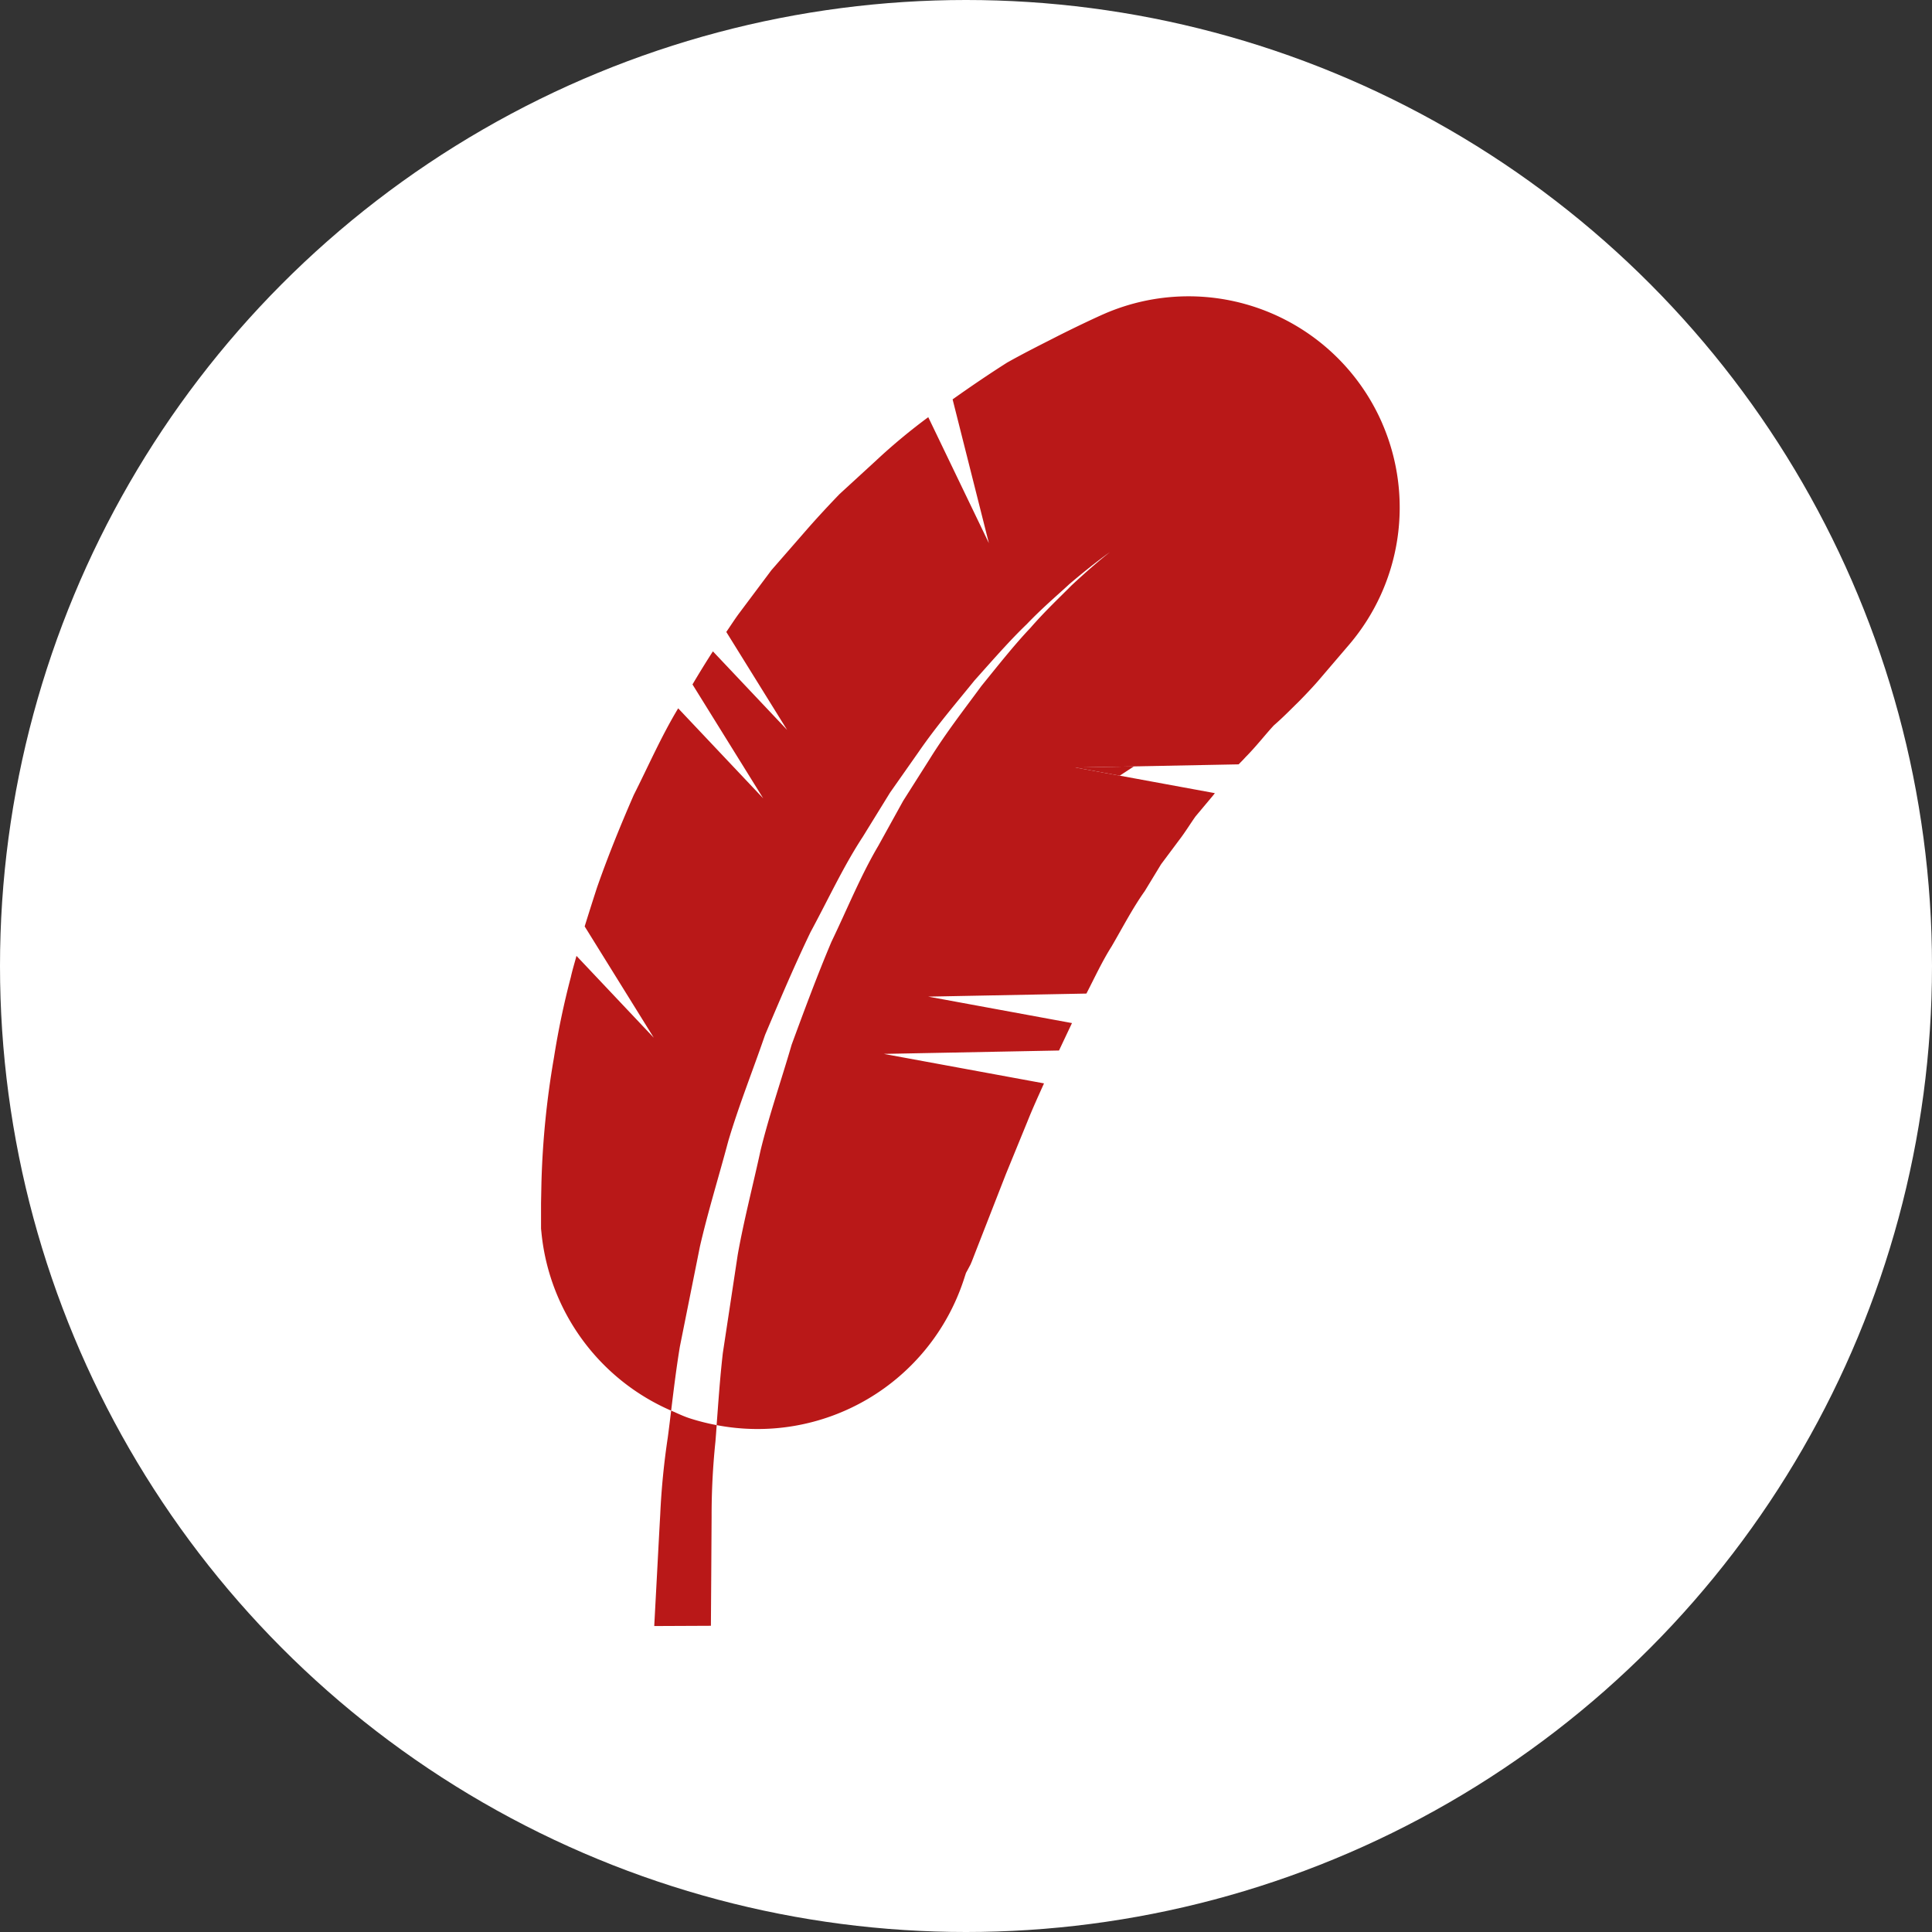
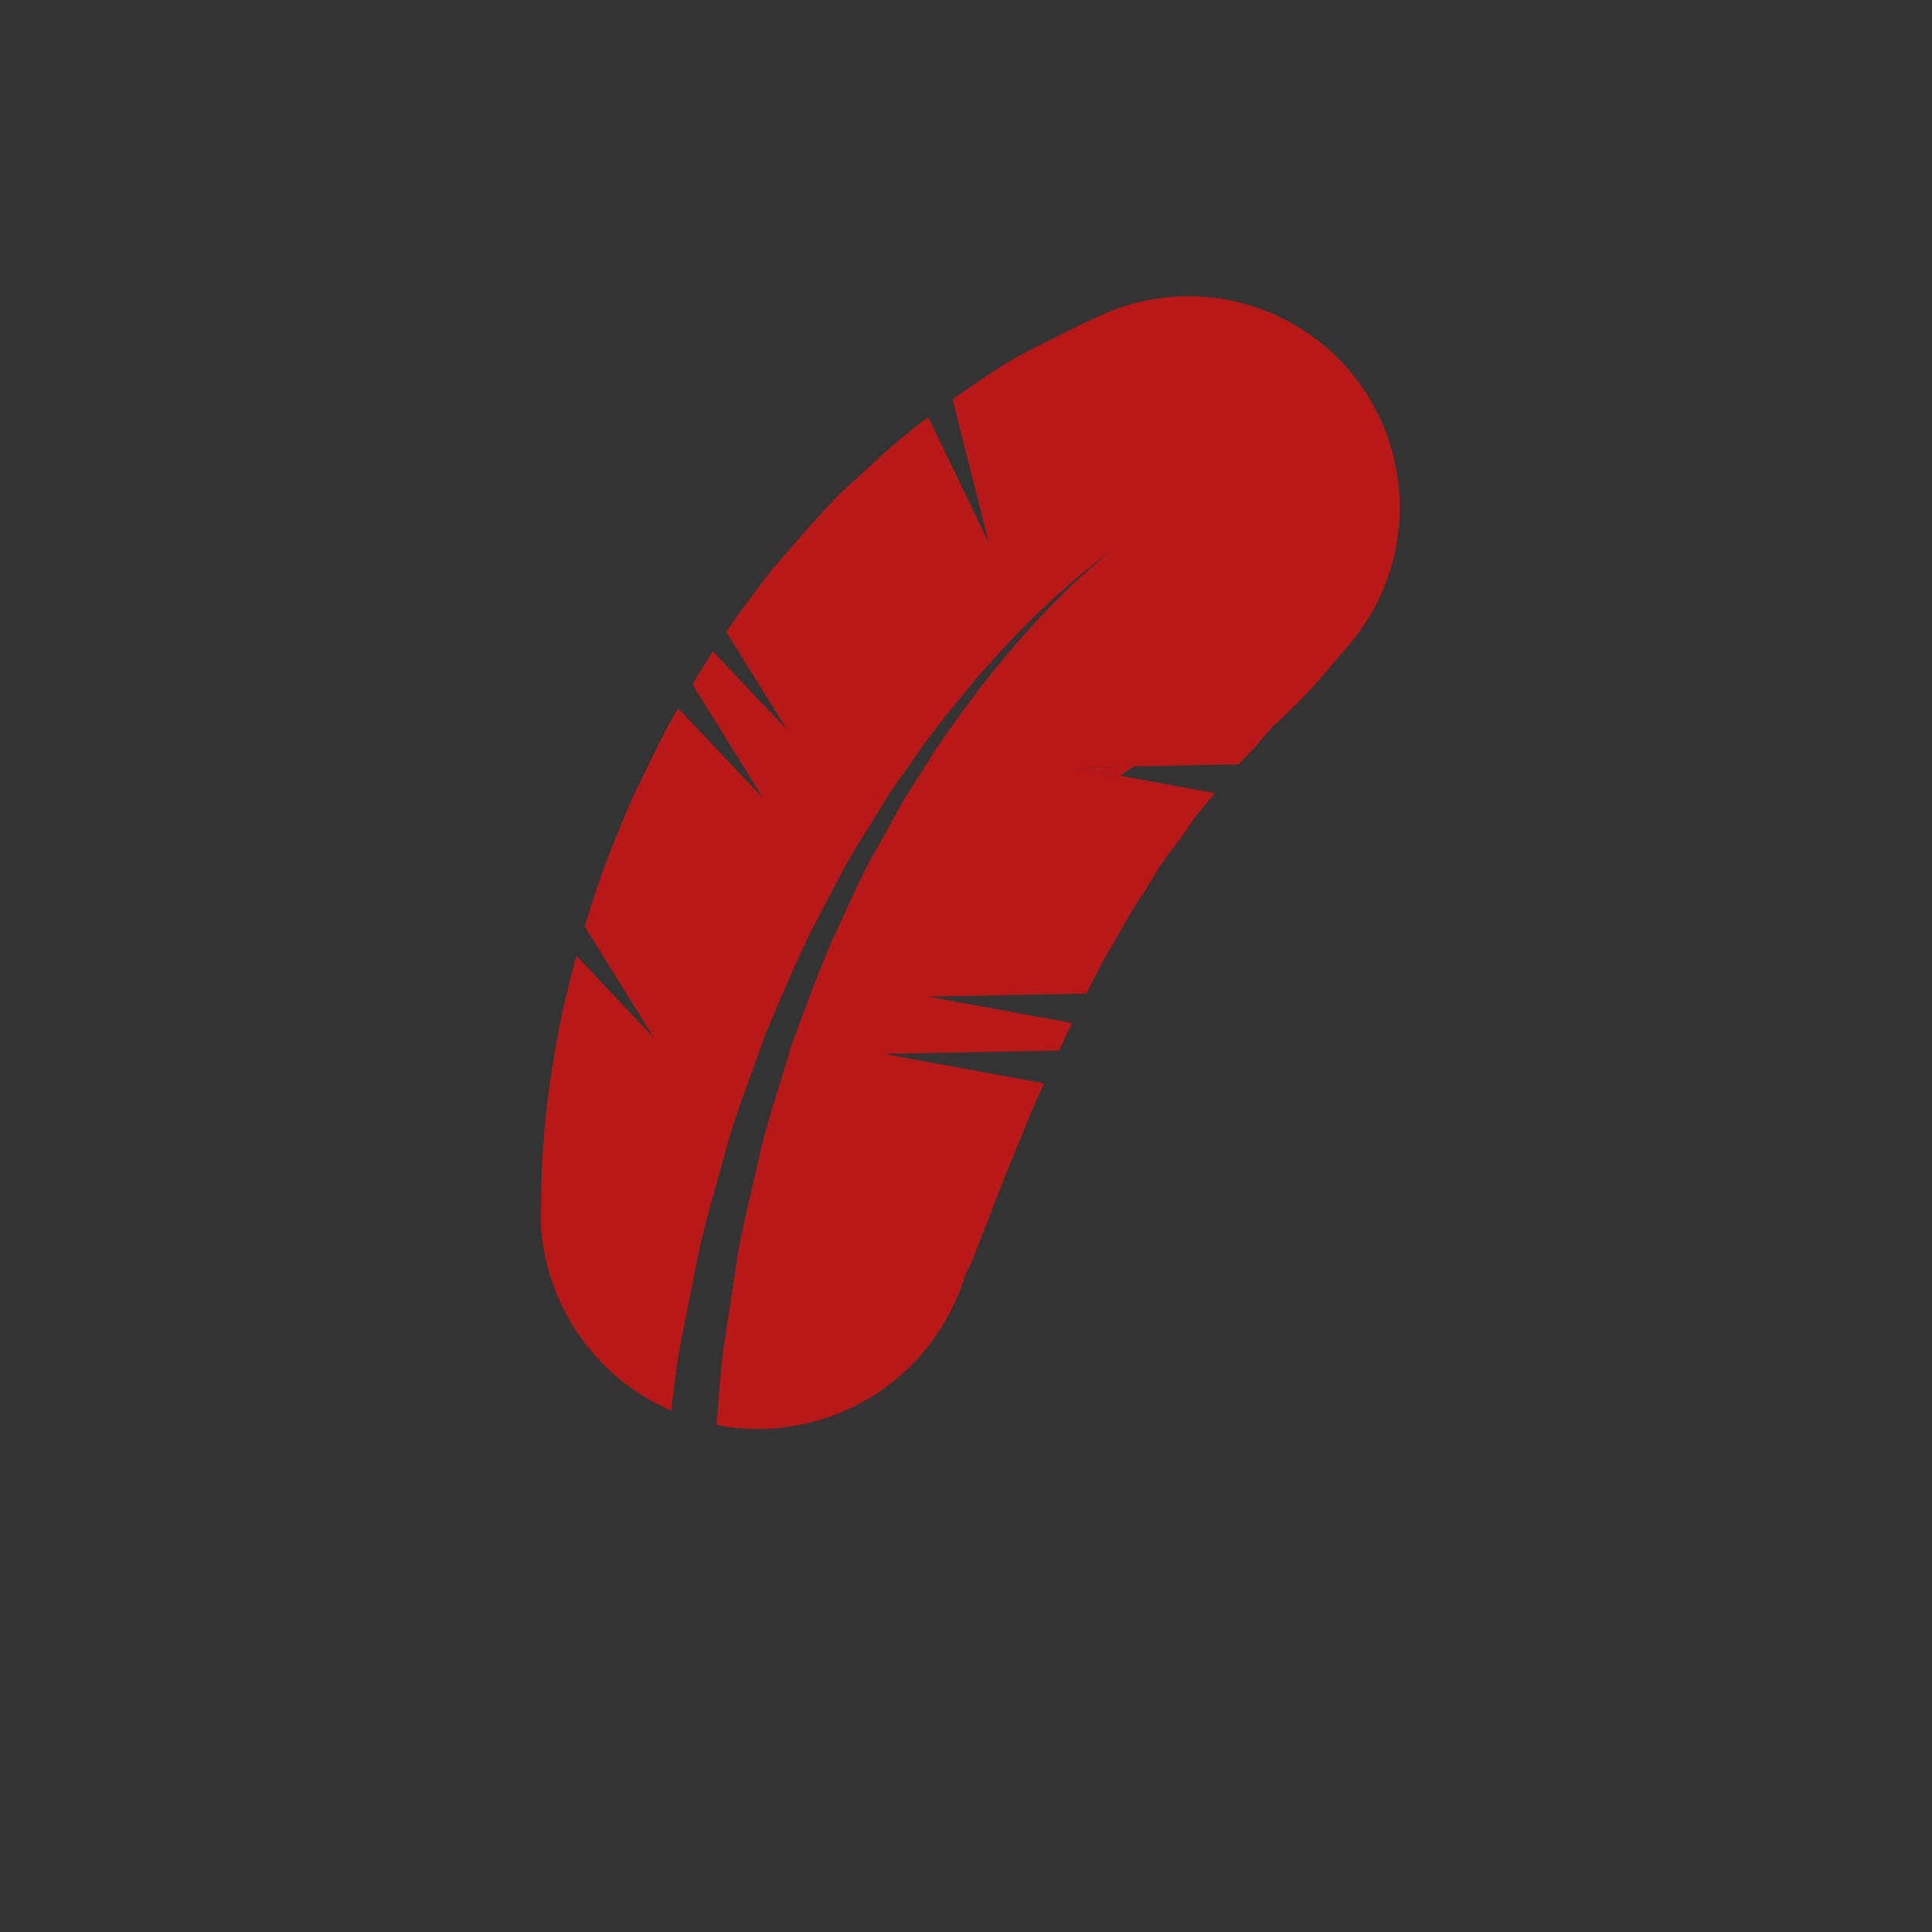
<svg xmlns="http://www.w3.org/2000/svg" width="150" height="150" viewBox="0 0 150 150">
  <rect x="0" y="0" width="150" height="150" fill="#333333" stroke="none" />
  <defs>
    <clipPath id="clip-path">
      <rect id="長方形_4977" data-name="長方形 4977" width="4.847" height="16.722" fill="#b91818" />
    </clipPath>
  </defs>
  <g id="グループ_8327" data-name="グループ 8327" transform="translate(-170 -1886)">
-     <circle id="楕円形_6" data-name="楕円形 6" cx="75" cy="75" r="75" transform="translate(170 1886)" fill="#fff" />
    <g id="グループ_7944" data-name="グループ 7944" transform="translate(3523.573 574.133)">
      <path id="パス_2847" data-name="パス 2847" d="M1548.319,42.114a16.4,16.4,0,0,0-21.583-8.476s-1.295.564-3.529,1.684c-1.109.572-2.481,1.243-4.009,2.1-1.285.816-2.719,1.781-4.226,2.852l2.816,11.161-4.706-9.779a45.7,45.7,0,0,0-4.1,3.413l-2.787,2.556c-.885.918-1.77,1.871-2.641,2.871L1500.9,53.54l-2.447,3.27c-.373.493-.7,1.015-1.051,1.521l4.722,7.607-5.762-6.1c-.547.845-1.07,1.7-1.585,2.568l5.489,8.843-6.6-6.988c-1.326,2.2-2.322,4.5-3.448,6.725-1.063,2.437-2.043,4.859-2.867,7.227-.326,1.011-.642,2-.945,2.98l5.364,8.641-6-6.353c-.146.546-.318,1.1-.436,1.639a63.2,63.2,0,0,0-1.316,6.277,67.106,67.106,0,0,0-.968,9.669c-.012.61-.023,1.154-.032,1.628,0,.568,0,1.052,0,1.444q0,.292,0,.514c.01.1.019.186.026.255.014.137.021.208.021.208a16.863,16.863,0,0,0,10.055,13.674c.194-1.592.392-3.235.675-4.962l1.558-7.776c.614-2.678,1.46-5.4,2.2-8.181.817-2.764,1.911-5.492,2.86-8.256,1.141-2.695,2.283-5.391,3.53-7.981,1.37-2.533,2.554-5.106,4.058-7.4l2.114-3.428,2.216-3.155c1.42-2.061,2.973-3.859,4.341-5.553,1.455-1.629,2.768-3.134,4.049-4.36,1.224-1.28,2.407-2.277,3.337-3.139,1.936-1.646,3.132-2.467,3.132-2.467s-1.156.878-3.005,2.607c-.887.9-2.014,1.949-3.171,3.279-1.214,1.276-2.448,2.835-3.81,4.515-1.278,1.746-2.726,3.592-4.033,5.7l-2.039,3.216-1.923,3.478c-1.372,2.323-2.418,4.919-3.644,7.462-1.1,2.6-2.1,5.3-3.089,7.986-.8,2.758-1.744,5.467-2.413,8.206-.6,2.759-1.3,5.444-1.771,8.084-.4,2.652-.79,5.216-1.159,7.648-.226,1.966-.348,3.827-.483,5.6a16.845,16.845,0,0,0,19.179-11.258l.038-.116.065-.2.08-.244.094-.17.246-.461c.12-.262.24-.589.376-.939l2.385-6.109,1.67-4.079c.386-.97.835-1.955,1.286-2.956l-12.436-2.289,13.6-.263q.5-1.058,1.007-2.13l-11.16-2.054,12.281-.237c.637-1.232,1.228-2.513,1.956-3.661.854-1.465,1.637-2.98,2.577-4.3l1.265-2.08,1.387-1.858c.464-.6.861-1.255,1.287-1.856l1.359-1.622c.051-.06.093-.122.143-.183L1524.5,68.856l12.678-.245c.181-.183.363-.362.53-.551.841-.848,1.532-1.75,2.209-2.479.737-.637,1.339-1.267,1.856-1.767,1.017-1.024,1.581-1.685,1.581-1.685l2.421-2.831a16.4,16.4,0,0,0,2.542-17.184" transform="translate(-4794.585 1302.6)" fill="#b91818" />
-       <path id="パス_2848" data-name="パス 2848" d="M1524.32,425.724c-.085.7-.17,1.414-.26,2.081a57.838,57.838,0,0,0-.587,5.978c-.1,1.786-.18,3.344-.249,4.627-.137,2.569-.216,4.037-.216,4.037l4.4-.02s.009-1.428.026-3.926c.008-1.251.017-2.77.028-4.512a55.468,55.468,0,0,1,.295-5.841c.036-.416.067-.87.1-1.3a16.915,16.915,0,0,1-2.1-.531c-.5-.164-.959-.387-1.43-.593" transform="translate(-4825.786 995.665)" fill="#b91818" />
      <g id="グループ_7939" data-name="グループ 7939" transform="translate(-3270.083 1371.369)" style="mix-blend-mode: multiply;isolation: isolate">
        <g id="グループ_7938" data-name="グループ 7938" transform="translate(0 0)">
          <g id="グループ_7941" data-name="グループ 7941">
            <path id="パス_2850" data-name="パス 2850" d="M1675.13,198.978l1.107-.722-4.55.088Z" transform="translate(-1671.687 -198.257)" fill="#b91818" />
          </g>
        </g>
      </g>
    </g>
  </g>
</svg>